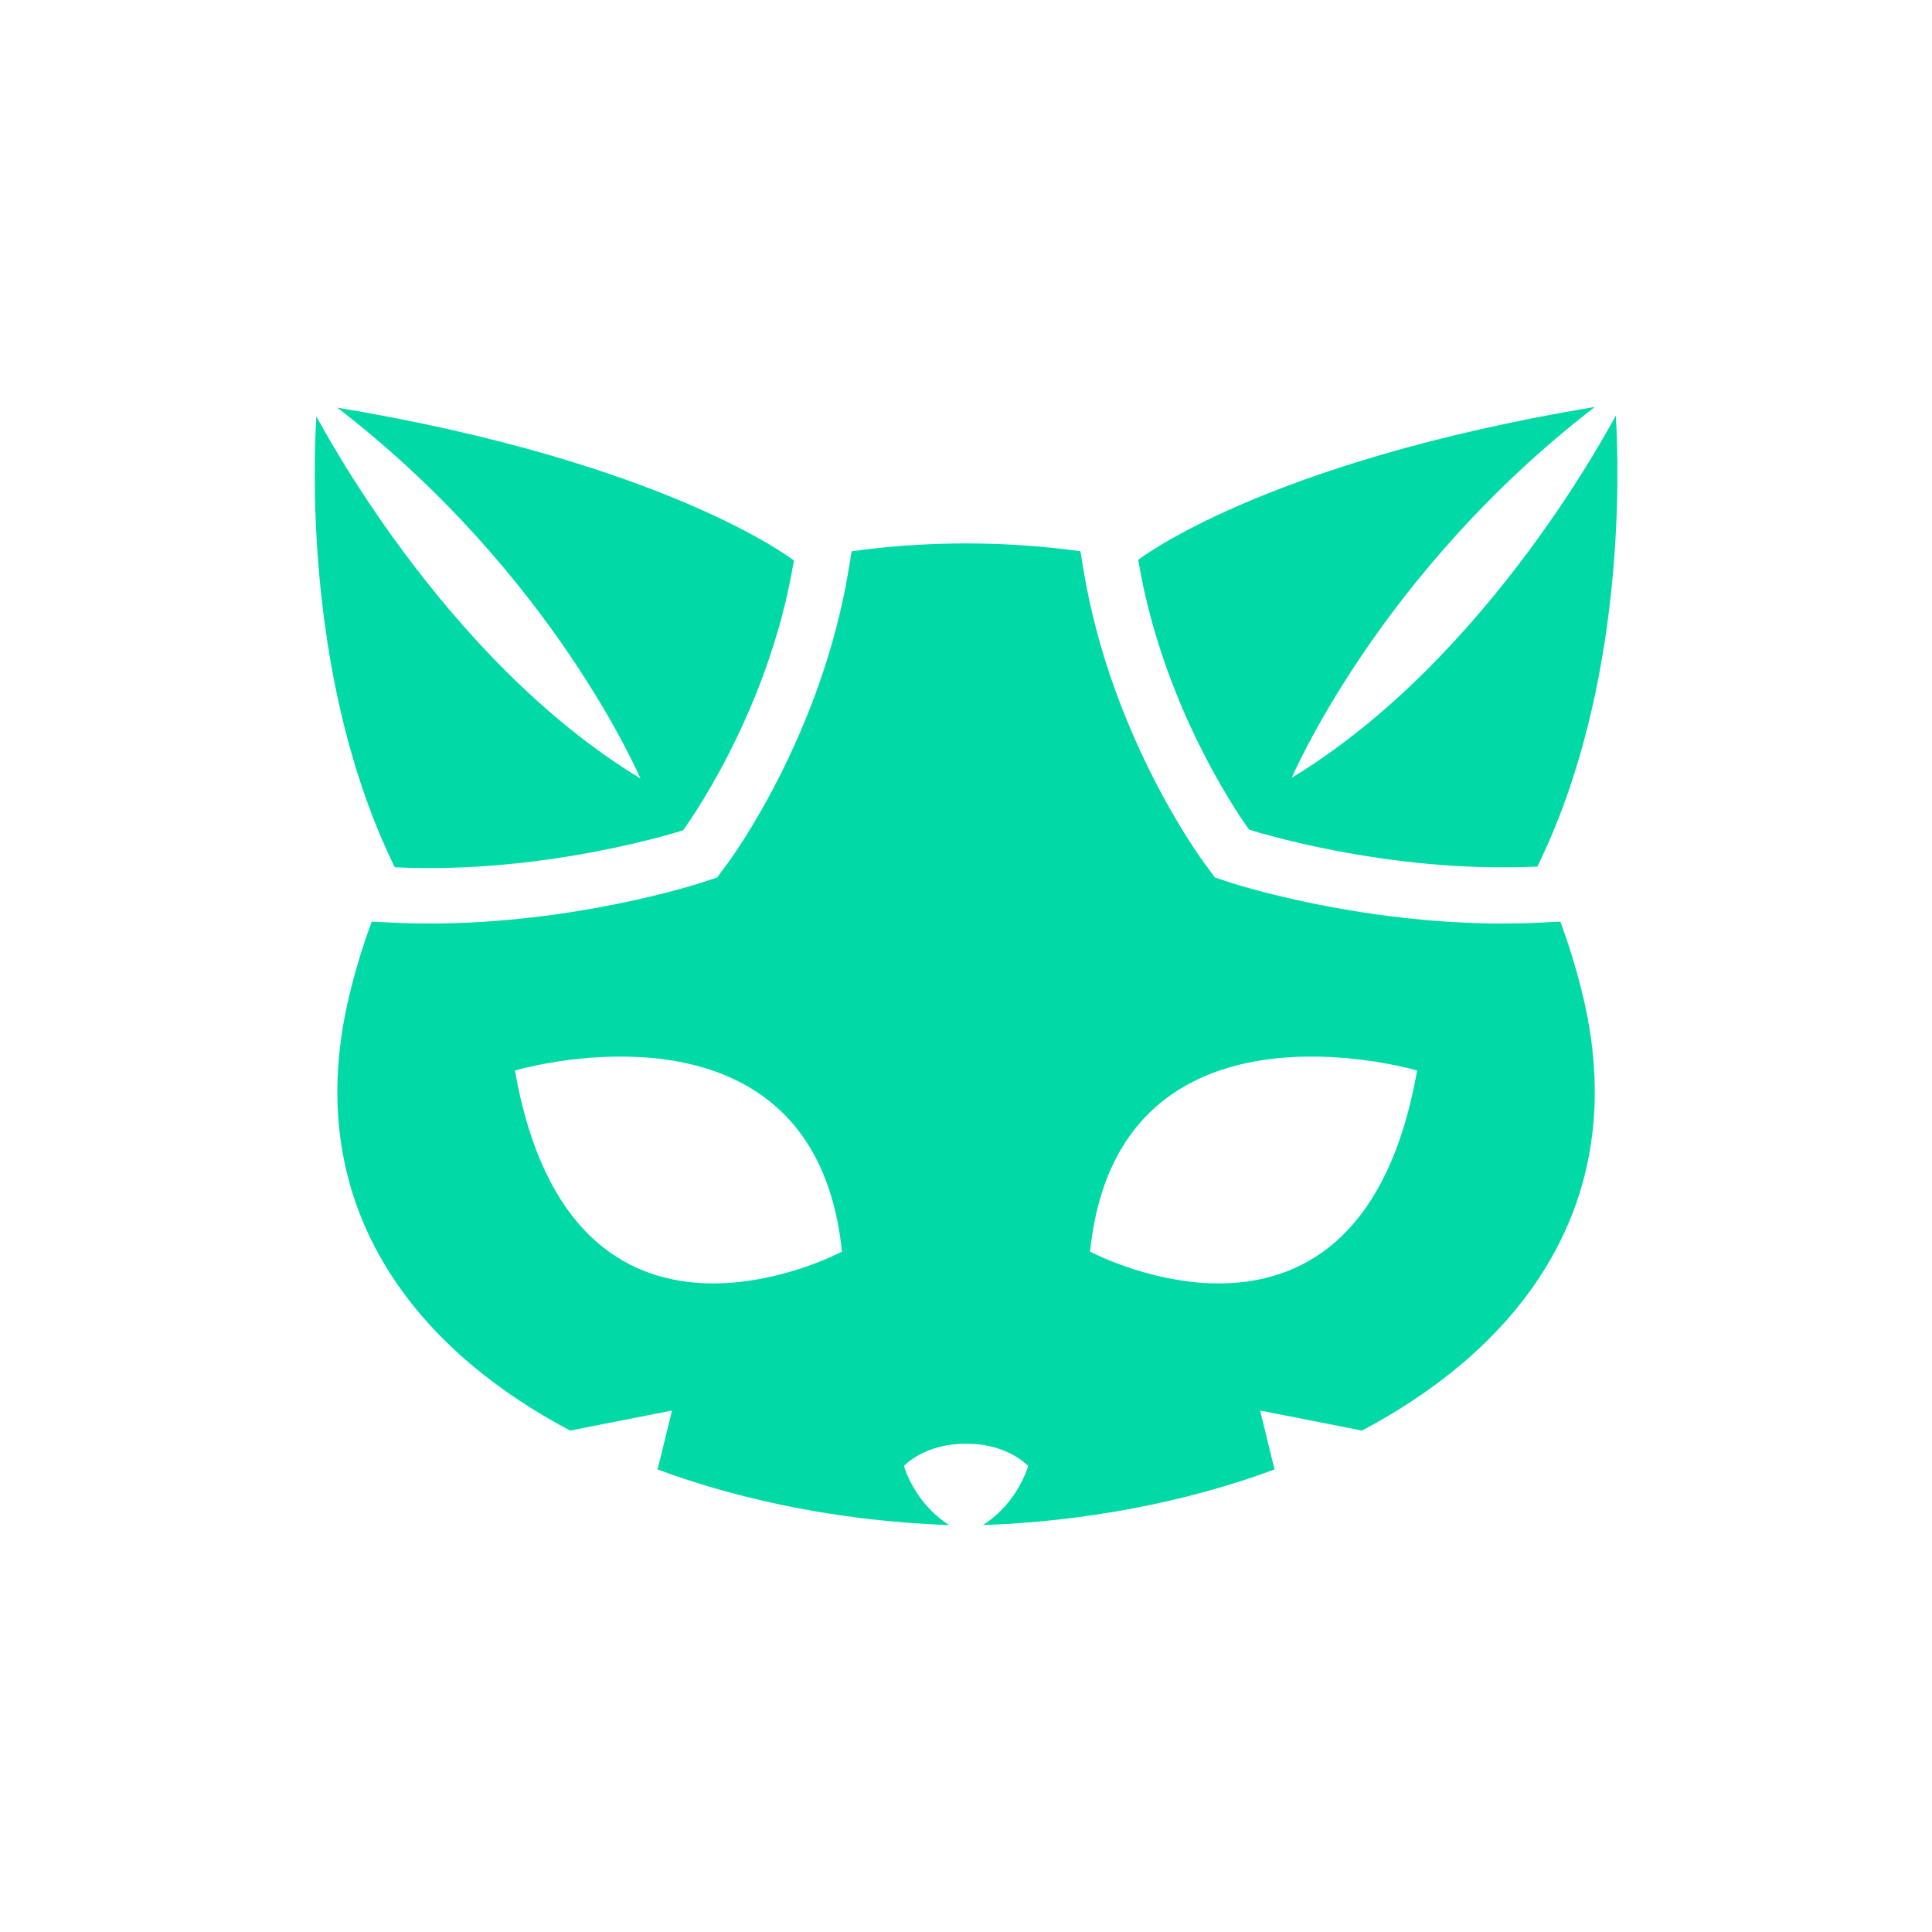
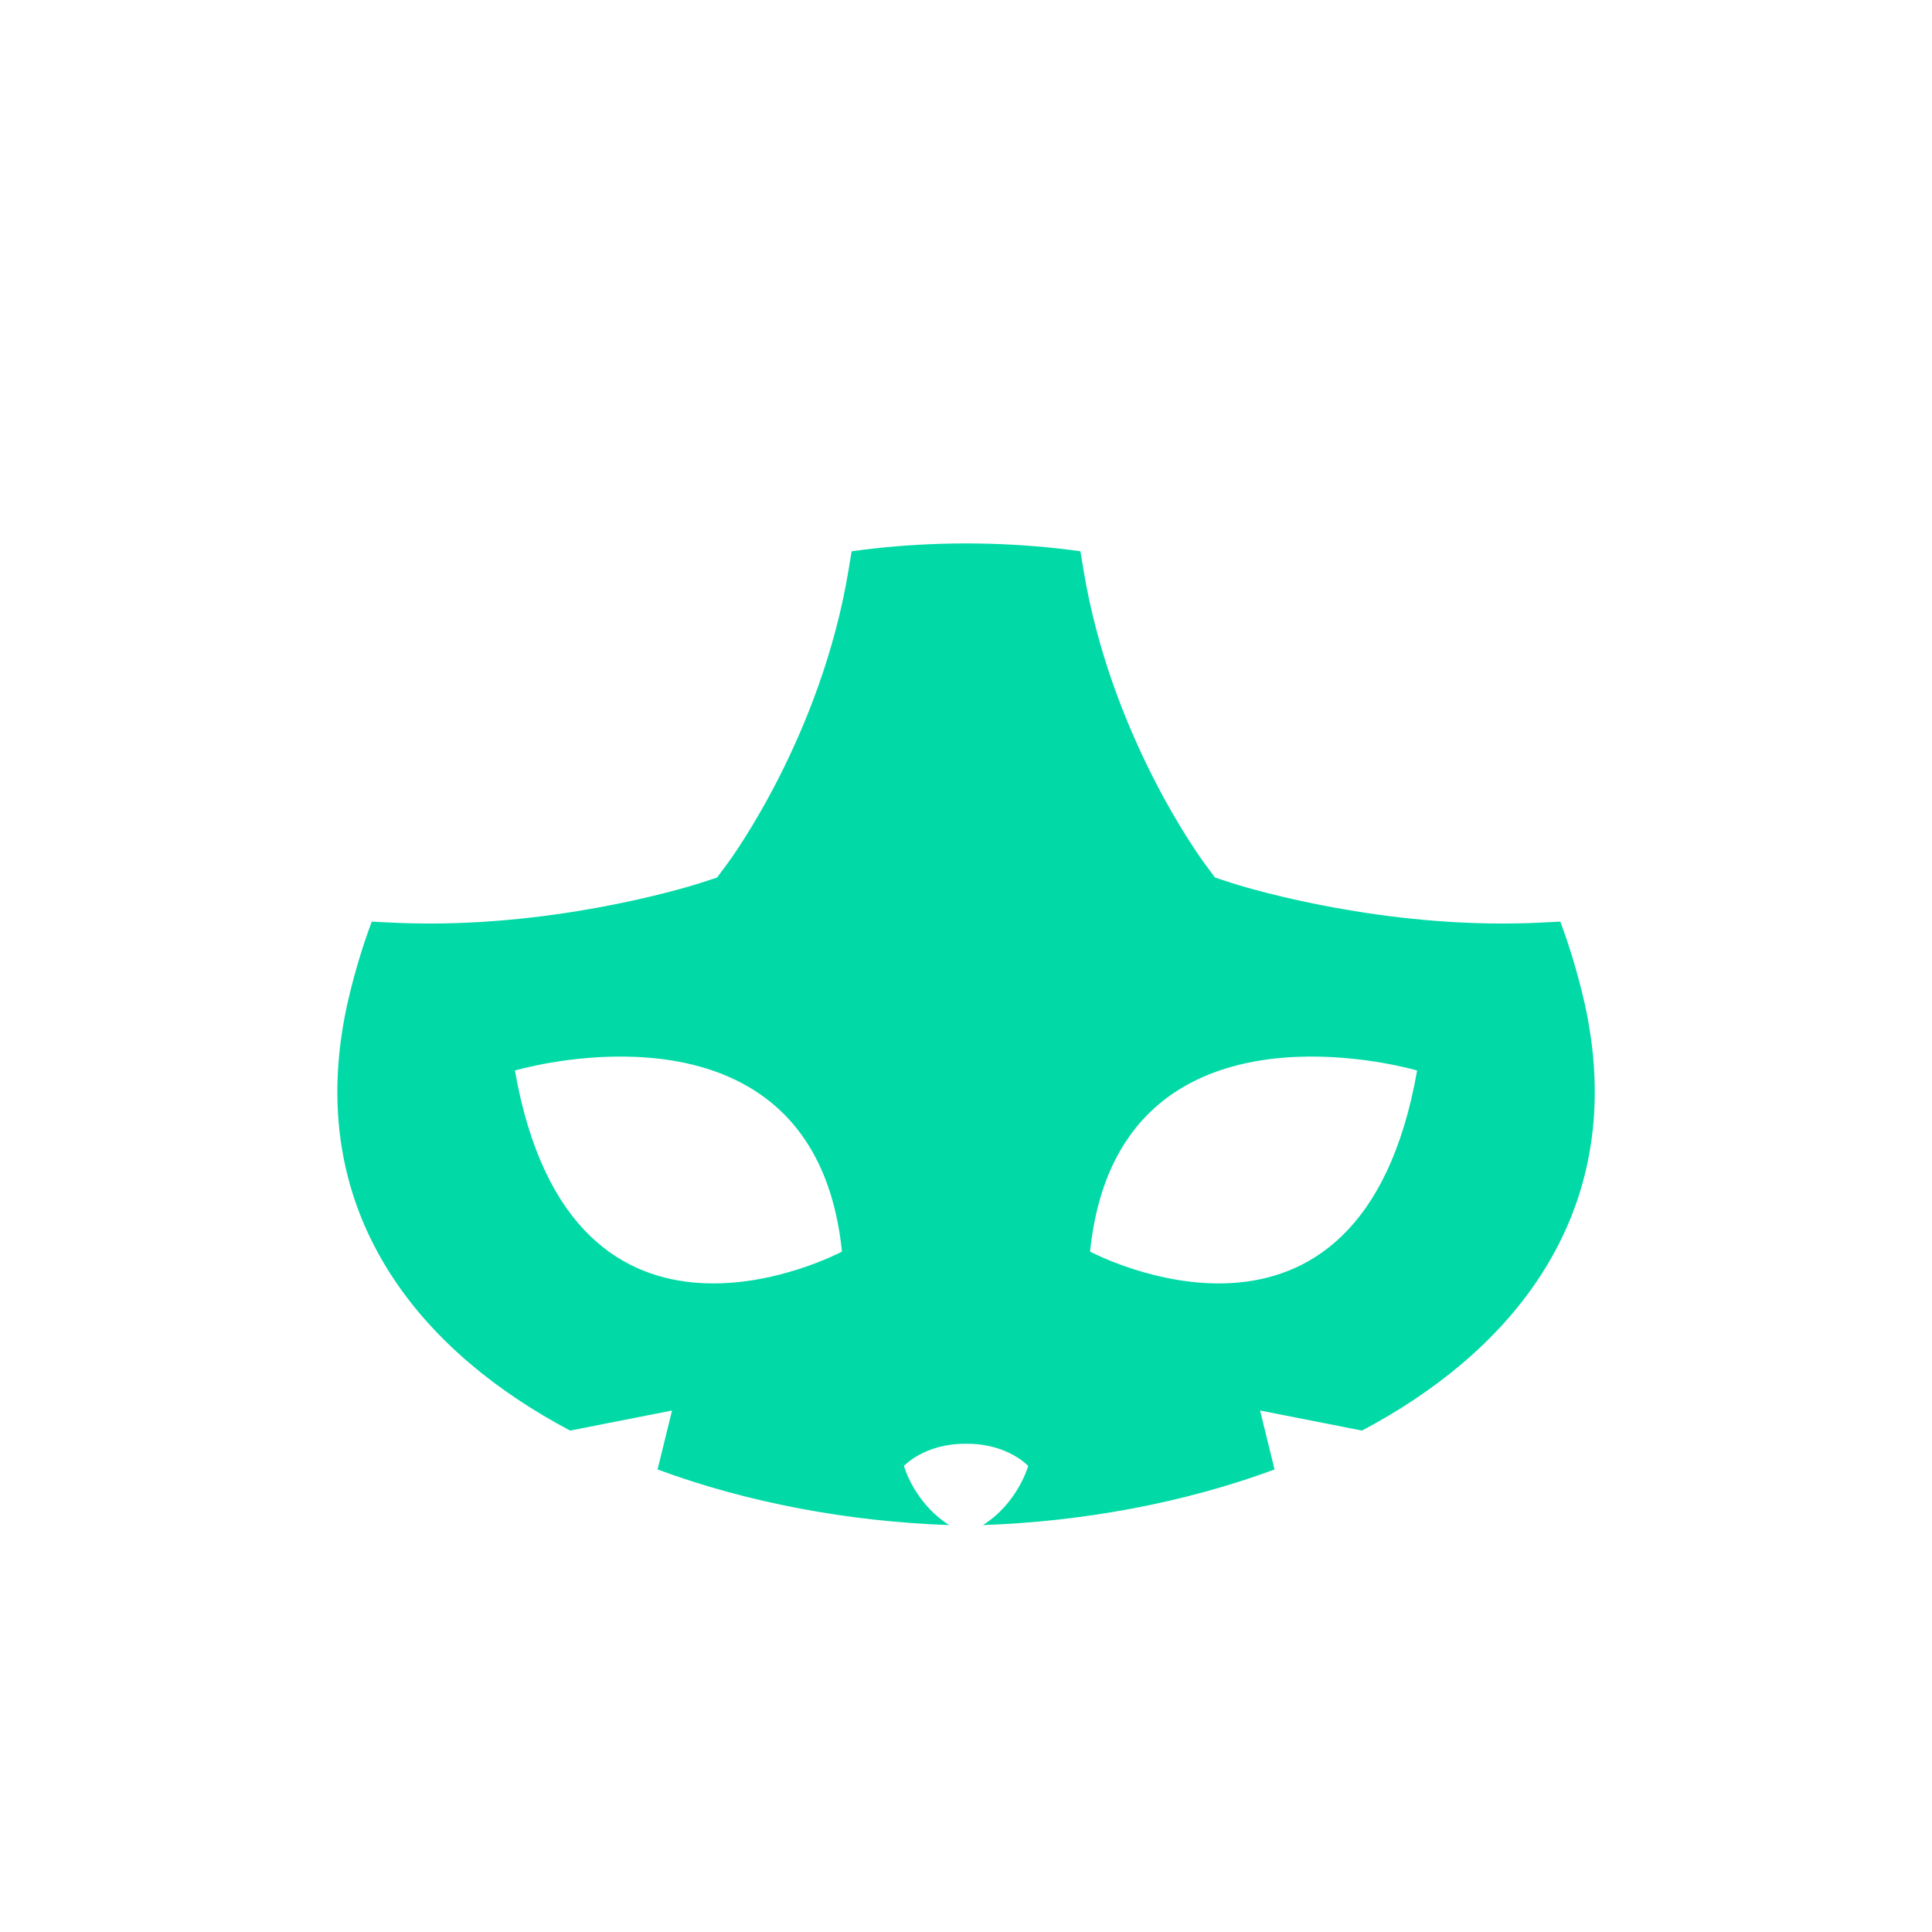
<svg xmlns="http://www.w3.org/2000/svg" id="Layer_2" data-name="Layer 2" width="1200" height="1200" viewBox="0 0 1200 1200">
  <defs>
    <style>      .cls-1 {        fill: #01daa6;        stroke-width: 0px;      }    </style>
  </defs>
  <g>
    <path class="cls-1" d="m601.38,337.53c-.29-.01-.57-.01-.87-.01m.2,559.25h-.2" />
    <path class="cls-1" d="m600.18,896.77h.33c-.11-.01-.23-.01-.33,0Zm.2-559.25c-.08,0-.16,0-.24.01h.38s-.14-.01-.14-.01Z" />
    <path class="cls-1" d="m983.16,618.59c-3.79-15.83-8.47-31.24-14.01-46.15l-12.68.62c-7.57.38-15.38.56-23.19.56h-.01c-89.55,0-164.97-24.12-168.13-25.15l-10.46-3.4-6.56-8.83c-2.36-3.2-58.26-79.38-75.18-182.51l-1.86-11.33c-4.82-.68-9.7-1.29-14.62-1.82-17.97-1.96-36.62-3.01-55.93-3.06h-1.02c-19.3.06-37.95,1.1-55.93,3.06-4.92.54-9.8,1.15-14.62,1.82l-1.86,11.33c-16.93,103.13-72.82,179.31-75.18,182.51l-6.56,8.83-10.46,3.4c-3.17,1.02-78.58,25.15-168.13,25.15h-.01c-7.82,0-15.62-.18-23.19-.56l-12.68-.62c-5.54,14.91-10.23,30.32-14.01,46.15-16.64,69.49-4.04,128.18,27.73,175.87,25.72,38.62,63.99,70.02,109.49,94.1l63.31-12.46-8.99,36.61c56.35,20.85,119.27,32.41,181.14,34.54-21.81-13.77-28.12-36.73-28.12-36.73,0,0,12.62-13.77,37.87-13.77h.22c.11,0,.23,0,.34.01h.17c.06,0,.11-.01.17,0,.1-.01.22-.01.33-.01h.22c25.25,0,37.87,13.77,37.87,13.77,0,0-6.31,22.95-28.12,36.73,61.87-2.13,124.79-13.69,181.14-34.54l-8.99-36.61,63.31,12.46c45.49-24.08,83.77-55.48,109.49-94.1,31.77-47.69,44.37-106.38,27.73-175.87Zm-663.34,46.33s34.5-10.23,75.16-8.46c23.09,1,48.14,5.85,70.01,18.65,29.01,16.95,52.38,47.89,57.97,102.28,0,0-167.56,89.52-203.14-112.47Zm357.24,112.47c5.59-54.39,28.96-85.33,57.97-102.28,21.86-12.8,46.92-17.65,70.01-18.65,40.66-1.77,75.16,8.46,75.16,8.46-35.58,201.99-203.14,112.47-203.14,112.47Z" />
-     <path class="cls-1" d="m601.38,337.52h-.87.87Z" />
  </g>
  <path class="cls-1" d="m196.49,258.54h-.01.01Z" />
-   <path class="cls-1" d="m493.11,348.17c-.03.24-.08.48-.13.72-15.91,95.7-68.73,166.84-68.73,166.84,0,0-84.87,27.52-178.93,22.95h-.1c-55.05-112.1-50.74-247.37-48.73-280.11,1.02,1.34,77.58,149.99,201.35,225-.69-.98-53.76-126.66-188.34-230.38,206.01,34.28,283.62,94.98,283.62,94.98Z" />
-   <path class="cls-1" d="m196.49,258.54h-.01.01Z" />
  <path class="cls-1" d="m1003.51,258.54h.01-.01Z" />
-   <path class="cls-1" d="m1003.51,258.54h.01-.01Z" />
-   <path class="cls-1" d="m706.99,347.73c.03.24.08.48.13.72,15.91,95.7,68.73,166.84,68.73,166.84,0,0,84.87,27.52,178.93,22.95h.1c55.05-112.1,50.74-247.37,48.73-280.11-1.02,1.34-77.58,149.99-201.35,225,.69-.98,53.76-126.66,188.34-230.38-206.01,34.28-283.62,94.98-283.62,94.98Z" />
</svg>